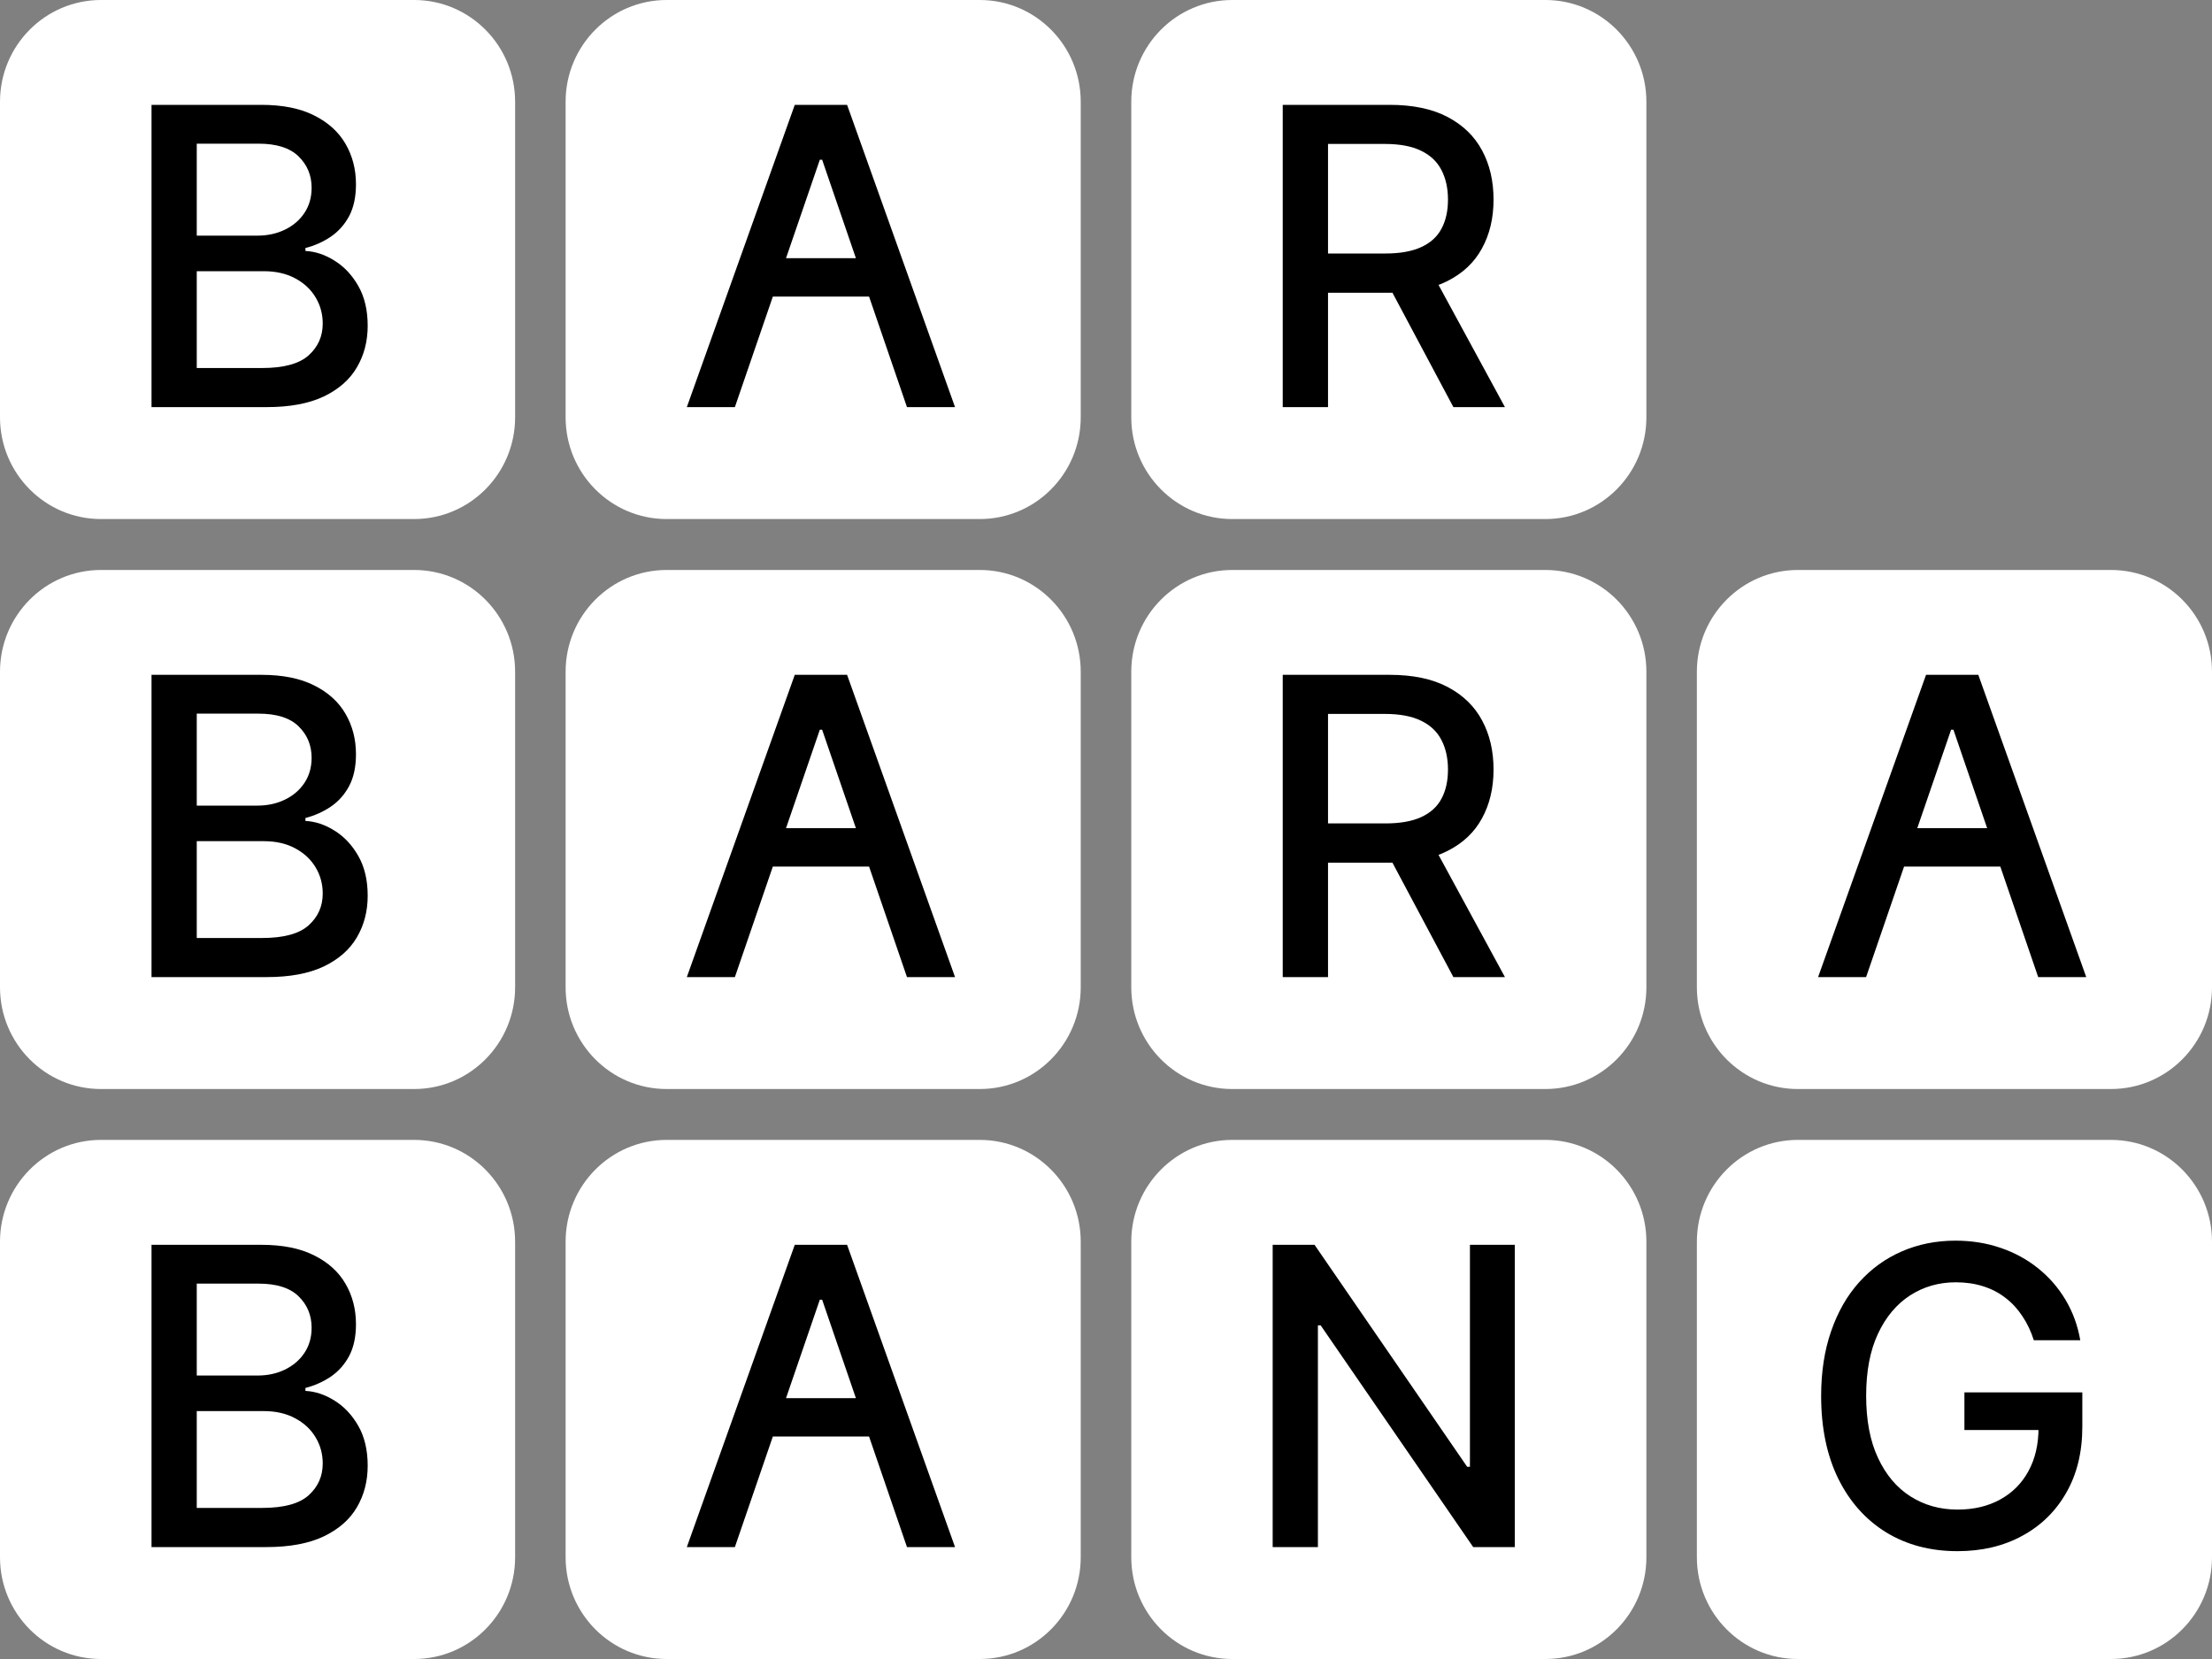
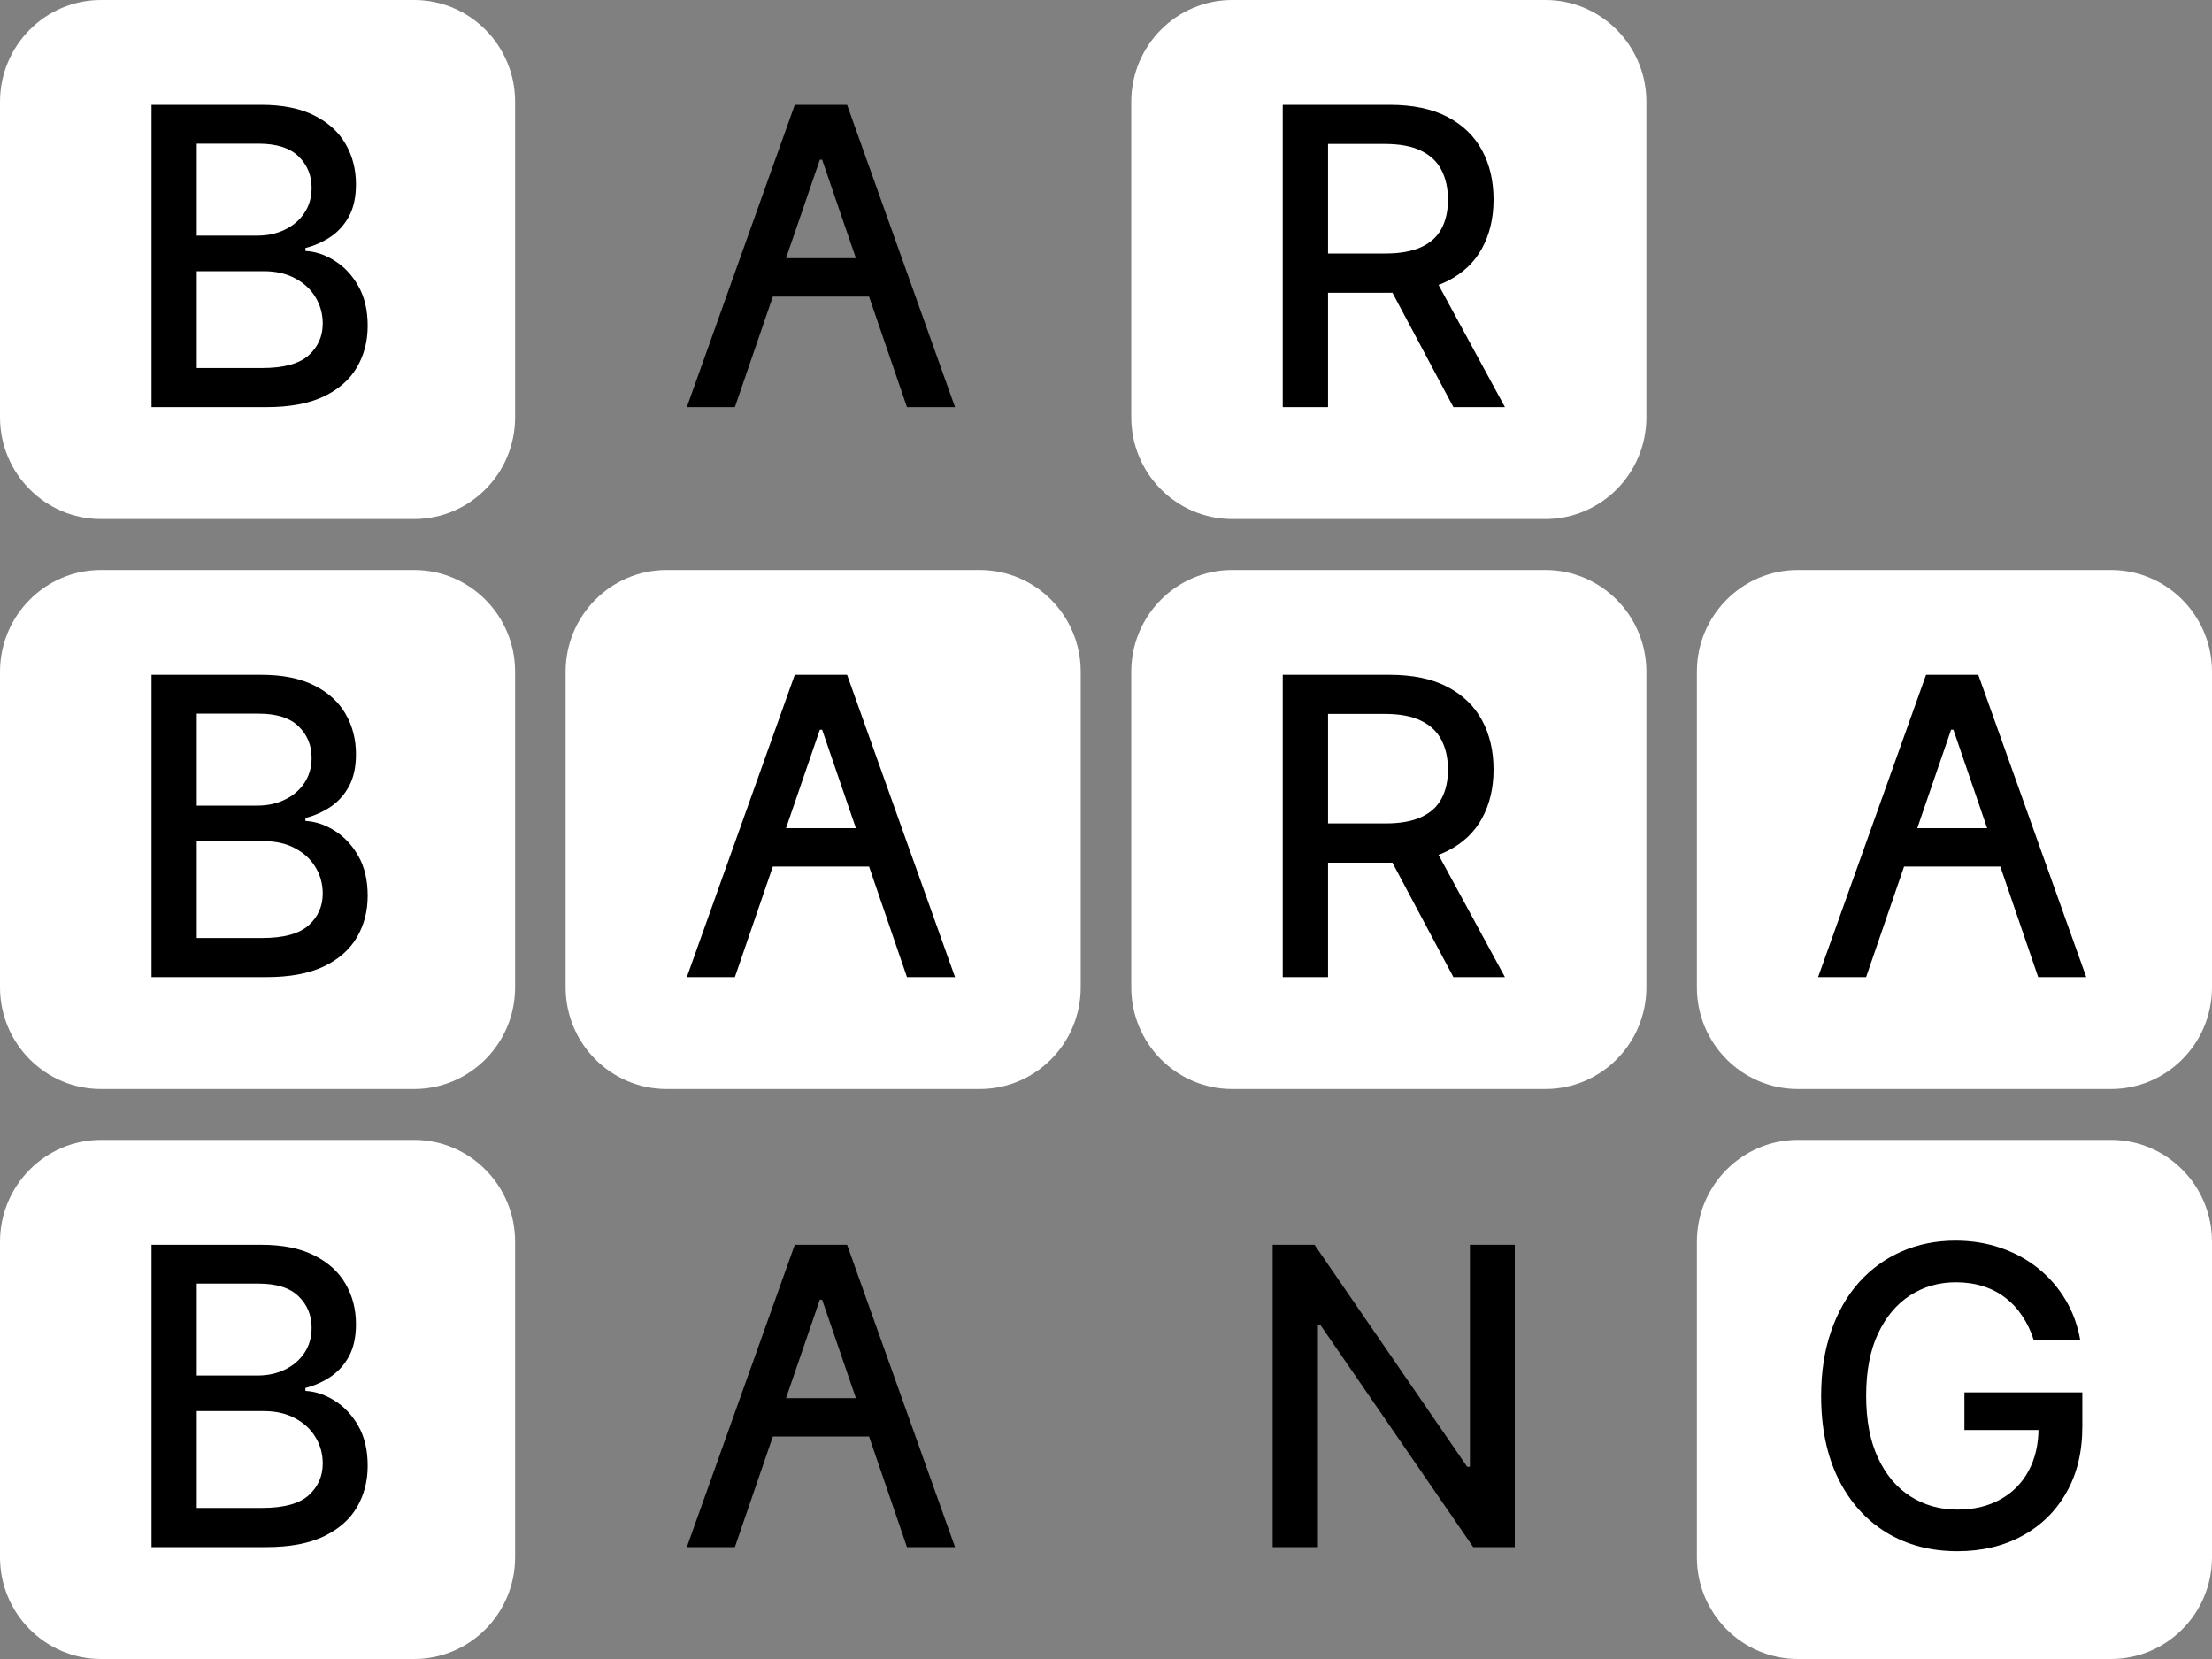
<svg xmlns="http://www.w3.org/2000/svg" width="40" height="30" viewBox="0 0 40 30" fill="none">
  <rect x="0" y="0" width="40" height="30" fill="#808080" stroke="none" />
  <path d="M0 1.84C0 0.824 0.818 0 1.826 0H7.489C8.497 0 9.315 0.824 9.315 1.84V7.546C9.315 8.562 8.497 9.386 7.489 9.386H1.826C0.818 9.386 0 8.562 0 7.546V1.84Z" fill="white" />
  <path class="fillblack" d="M2.74 7.362V1.896H4.726C5.111 1.896 5.43 1.96 5.682 2.088C5.935 2.215 6.124 2.386 6.249 2.603C6.374 2.819 6.437 3.062 6.437 3.332C6.437 3.56 6.396 3.752 6.313 3.909C6.23 4.063 6.118 4.188 5.979 4.282C5.841 4.375 5.689 4.442 5.523 4.485V4.538C5.703 4.547 5.879 4.606 6.05 4.714C6.223 4.821 6.366 4.973 6.479 5.171C6.592 5.368 6.649 5.609 6.649 5.891C6.649 6.171 6.584 6.422 6.453 6.644C6.324 6.865 6.125 7.04 5.854 7.17C5.584 7.298 5.239 7.362 4.819 7.362H2.74ZM3.558 6.655H4.739C5.131 6.655 5.412 6.578 5.582 6.425C5.751 6.272 5.836 6.081 5.836 5.851C5.836 5.679 5.793 5.52 5.706 5.376C5.62 5.232 5.496 5.117 5.335 5.032C5.176 4.947 4.987 4.904 4.768 4.904H3.558V6.655ZM3.558 4.261H4.655C4.838 4.261 5.003 4.225 5.15 4.154C5.298 4.083 5.416 3.983 5.502 3.855C5.59 3.725 5.635 3.572 5.635 3.396C5.635 3.17 5.556 2.981 5.399 2.828C5.242 2.675 5.001 2.598 4.676 2.598H3.558V4.261Z" fill="black" />
-   <path d="M10.228 1.84C10.228 0.824 11.046 0 12.055 0H17.717C18.726 0 19.543 0.824 19.543 1.84V7.546C19.543 8.562 18.726 9.386 17.717 9.386H12.055C11.046 9.386 10.228 8.562 10.228 7.546V1.84Z" fill="white" />
  <path class="fillblack" d="M13.289 7.362H12.42L14.372 1.896H15.318L17.27 7.362H16.401L14.867 2.889H14.825L13.289 7.362ZM13.434 4.669H16.253V5.363H13.434V4.669Z" fill="black" />
  <path d="M20.457 1.84C20.457 0.824 21.274 0 22.283 0H27.945C28.954 0 29.772 0.824 29.772 1.84V7.546C29.772 8.562 28.954 9.386 27.945 9.386H22.283C21.274 9.386 20.457 8.562 20.457 7.546V1.84Z" fill="white" />
  <path class="fillblack" d="M23.196 7.362V1.896H25.13C25.55 1.896 25.899 1.969 26.176 2.115C26.455 2.261 26.663 2.463 26.801 2.721C26.939 2.977 27.008 3.273 27.008 3.61C27.008 3.944 26.938 4.239 26.798 4.493C26.661 4.746 26.452 4.942 26.173 5.083C25.896 5.223 25.547 5.294 25.127 5.294H23.663V4.584H25.053C25.318 4.584 25.533 4.545 25.699 4.469C25.867 4.392 25.99 4.281 26.067 4.135C26.145 3.989 26.184 3.814 26.184 3.61C26.184 3.403 26.144 3.224 26.065 3.073C25.987 2.922 25.864 2.806 25.697 2.726C25.531 2.644 25.312 2.603 25.042 2.603H24.015V7.362H23.196ZM25.874 4.896L27.214 7.362H26.282L24.968 4.896H25.874Z" fill="black" />
  <path d="M0 12.147C0 11.131 0.818 10.307 1.826 10.307H7.489C8.497 10.307 9.315 11.131 9.315 12.147V17.853C9.315 18.869 8.497 19.693 7.489 19.693H1.826C0.818 19.693 0 18.869 0 17.853V12.147Z" fill="white" />
  <path class="fillblack" d="M2.74 17.669V12.203H4.726C5.111 12.203 5.43 12.267 5.682 12.395C5.935 12.521 6.124 12.693 6.249 12.91C6.374 13.126 6.437 13.368 6.437 13.639C6.437 13.867 6.396 14.059 6.313 14.215C6.23 14.37 6.118 14.495 5.979 14.589C5.841 14.681 5.689 14.749 5.523 14.792V14.845C5.703 14.854 5.879 14.913 6.05 15.021C6.223 15.128 6.366 15.28 6.479 15.478C6.592 15.675 6.649 15.915 6.649 16.198C6.649 16.477 6.584 16.728 6.453 16.951C6.324 17.171 6.125 17.347 5.854 17.477C5.584 17.605 5.239 17.669 4.819 17.669H2.74ZM3.558 16.962H4.739C5.131 16.962 5.412 16.885 5.582 16.732C5.751 16.579 5.836 16.388 5.836 16.158C5.836 15.986 5.793 15.827 5.706 15.683C5.62 15.539 5.496 15.424 5.335 15.339C5.176 15.253 4.987 15.211 4.768 15.211H3.558V16.962ZM3.558 14.568H4.655C4.838 14.568 5.003 14.532 5.15 14.461C5.298 14.39 5.416 14.29 5.502 14.162C5.59 14.032 5.635 13.879 5.635 13.703C5.635 13.477 5.556 13.287 5.399 13.134C5.242 12.981 5.001 12.905 4.676 12.905H3.558V14.568Z" fill="black" />
  <path d="M10.228 12.147C10.228 11.131 11.046 10.307 12.055 10.307H17.717C18.726 10.307 19.543 11.131 19.543 12.147V17.853C19.543 18.869 18.726 19.693 17.717 19.693H12.055C11.046 19.693 10.228 18.869 10.228 17.853V12.147Z" fill="white" />
  <path class="fillblack" d="M13.289 17.669H12.42L14.372 12.203H15.318L17.27 17.669H16.401L14.867 13.196H14.825L13.289 17.669ZM13.434 14.976H16.253V15.67H13.434V14.976Z" fill="black" />
  <path d="M20.457 12.147C20.457 11.131 21.274 10.307 22.283 10.307H27.945C28.954 10.307 29.772 11.131 29.772 12.147V17.853C29.772 18.869 28.954 19.693 27.945 19.693H22.283C21.274 19.693 20.457 18.869 20.457 17.853V12.147Z" fill="white" />
  <path class="fillblack" d="M23.196 17.669V12.203H25.13C25.55 12.203 25.899 12.276 26.176 12.422C26.455 12.568 26.663 12.77 26.801 13.028C26.939 13.284 27.008 13.58 27.008 13.916C27.008 14.251 26.938 14.545 26.798 14.8C26.661 15.052 26.452 15.249 26.173 15.389C25.896 15.53 25.547 15.6 25.127 15.6H23.663V14.89H25.053C25.318 14.89 25.533 14.852 25.699 14.776C25.867 14.699 25.99 14.588 26.067 14.442C26.145 14.296 26.184 14.121 26.184 13.916C26.184 13.71 26.144 13.531 26.065 13.38C25.987 13.229 25.864 13.113 25.697 13.033C25.531 12.951 25.312 12.91 25.042 12.91H24.015V17.669H23.196ZM25.874 15.203L27.214 17.669H26.282L24.968 15.203H25.874Z" fill="black" />
  <path d="M30.685 12.147C30.685 11.131 31.503 10.307 32.511 10.307H38.173C39.182 10.307 40 11.131 40 12.147V17.853C40 18.869 39.182 19.693 38.173 19.693H32.511C31.503 19.693 30.685 18.869 30.685 17.853V12.147Z" fill="white" />
  <path class="fillblack" d="M33.745 17.669H32.877L34.829 12.203H35.774L37.726 17.669H36.857L35.324 13.196H35.282L33.745 17.669ZM33.891 14.976H36.709V15.67H33.891V14.976Z" fill="black" />
  <path d="M0 22.454C0 21.438 0.818 20.613 1.826 20.613H7.489C8.497 20.613 9.315 21.438 9.315 22.454V28.16C9.315 29.176 8.497 30 7.489 30H1.826C0.818 30 0 29.176 0 28.16V22.454Z" fill="white" />
  <path class="fillblack" d="M2.74 27.976V22.51H4.726C5.111 22.51 5.43 22.574 5.682 22.702C5.935 22.828 6.124 23 6.249 23.217C6.374 23.432 6.437 23.675 6.437 23.946C6.437 24.173 6.396 24.366 6.313 24.522C6.23 24.677 6.118 24.801 5.979 24.896C5.841 24.988 5.689 25.056 5.523 25.099V25.152C5.703 25.161 5.879 25.22 6.05 25.328C6.223 25.435 6.366 25.587 6.479 25.784C6.592 25.982 6.649 26.222 6.649 26.505C6.649 26.784 6.584 27.035 6.453 27.258C6.324 27.478 6.125 27.653 5.854 27.783C5.584 27.911 5.239 27.976 4.819 27.976H2.74ZM3.558 27.268H4.739C5.131 27.268 5.412 27.192 5.582 27.039C5.751 26.886 5.836 26.694 5.836 26.465C5.836 26.292 5.793 26.134 5.706 25.99C5.62 25.846 5.496 25.731 5.335 25.646C5.176 25.56 4.987 25.517 4.768 25.517H3.558V27.268ZM3.558 24.874H4.655C4.838 24.874 5.003 24.839 5.15 24.768C5.298 24.696 5.416 24.597 5.502 24.469C5.59 24.339 5.635 24.186 5.635 24.01C5.635 23.784 5.556 23.594 5.399 23.441C5.242 23.288 5.001 23.212 4.676 23.212H3.558V24.874Z" fill="black" />
-   <path d="M10.228 22.454C10.228 21.438 11.046 20.613 12.055 20.613H17.717C18.726 20.613 19.543 21.438 19.543 22.454V28.16C19.543 29.176 18.726 30 17.717 30H12.055C11.046 30 10.228 29.176 10.228 28.16V22.454Z" fill="white" />
  <path class="fillblack" d="M13.289 27.976H12.42L14.372 22.51H15.318L17.27 27.976H16.401L14.867 23.503H14.825L13.289 27.976ZM13.434 25.283H16.253V25.977H13.434V25.283Z" fill="black" />
-   <path d="M20.457 22.454C20.457 21.438 21.274 20.613 22.283 20.613H27.945C28.954 20.613 29.772 21.438 29.772 22.454V28.16C29.772 29.176 28.954 30 27.945 30H22.283C21.274 30 20.457 29.176 20.457 28.16V22.454Z" fill="white" />
  <path class="fillblack" d="M27.392 22.51V27.976H26.64L23.882 23.967H23.832V27.976H23.014V22.51H23.771L26.531 26.524H26.581V22.51H27.392Z" fill="black" />
  <path d="M30.685 22.454C30.685 21.438 31.503 20.613 32.511 20.613H38.173C39.182 20.613 40 21.438 40 22.454V28.16C40 29.176 39.182 30 38.173 30H32.511C31.503 30 30.685 29.176 30.685 28.16V22.454Z" fill="white" />
  <path class="fillblack" d="M36.778 24.236C36.727 24.075 36.658 23.93 36.572 23.802C36.487 23.672 36.385 23.561 36.267 23.471C36.149 23.378 36.014 23.308 35.862 23.26C35.712 23.212 35.547 23.188 35.367 23.188C35.061 23.188 34.786 23.267 34.54 23.425C34.295 23.584 34.1 23.816 33.958 24.122C33.816 24.426 33.746 24.799 33.746 25.24C33.746 25.683 33.817 26.058 33.96 26.363C34.103 26.67 34.299 26.902 34.548 27.06C34.797 27.218 35.08 27.298 35.398 27.298C35.693 27.298 35.95 27.237 36.169 27.116C36.39 26.995 36.56 26.824 36.68 26.604C36.802 26.381 36.863 26.12 36.863 25.819L37.075 25.859H35.523V25.179H37.655V25.8C37.655 26.259 37.558 26.658 37.363 26.996C37.171 27.332 36.904 27.592 36.564 27.775C36.225 27.959 35.836 28.05 35.398 28.05C34.907 28.05 34.477 27.936 34.106 27.709C33.737 27.481 33.449 27.158 33.242 26.74C33.036 26.32 32.932 25.822 32.932 25.245C32.932 24.809 32.992 24.418 33.113 24.071C33.233 23.724 33.401 23.43 33.618 23.188C33.837 22.944 34.094 22.758 34.389 22.63C34.686 22.5 35.01 22.435 35.361 22.435C35.654 22.435 35.927 22.479 36.179 22.566C36.434 22.653 36.66 22.777 36.858 22.937C37.057 23.097 37.222 23.287 37.353 23.508C37.483 23.727 37.572 23.97 37.618 24.236H36.778Z" fill="black" />
</svg>